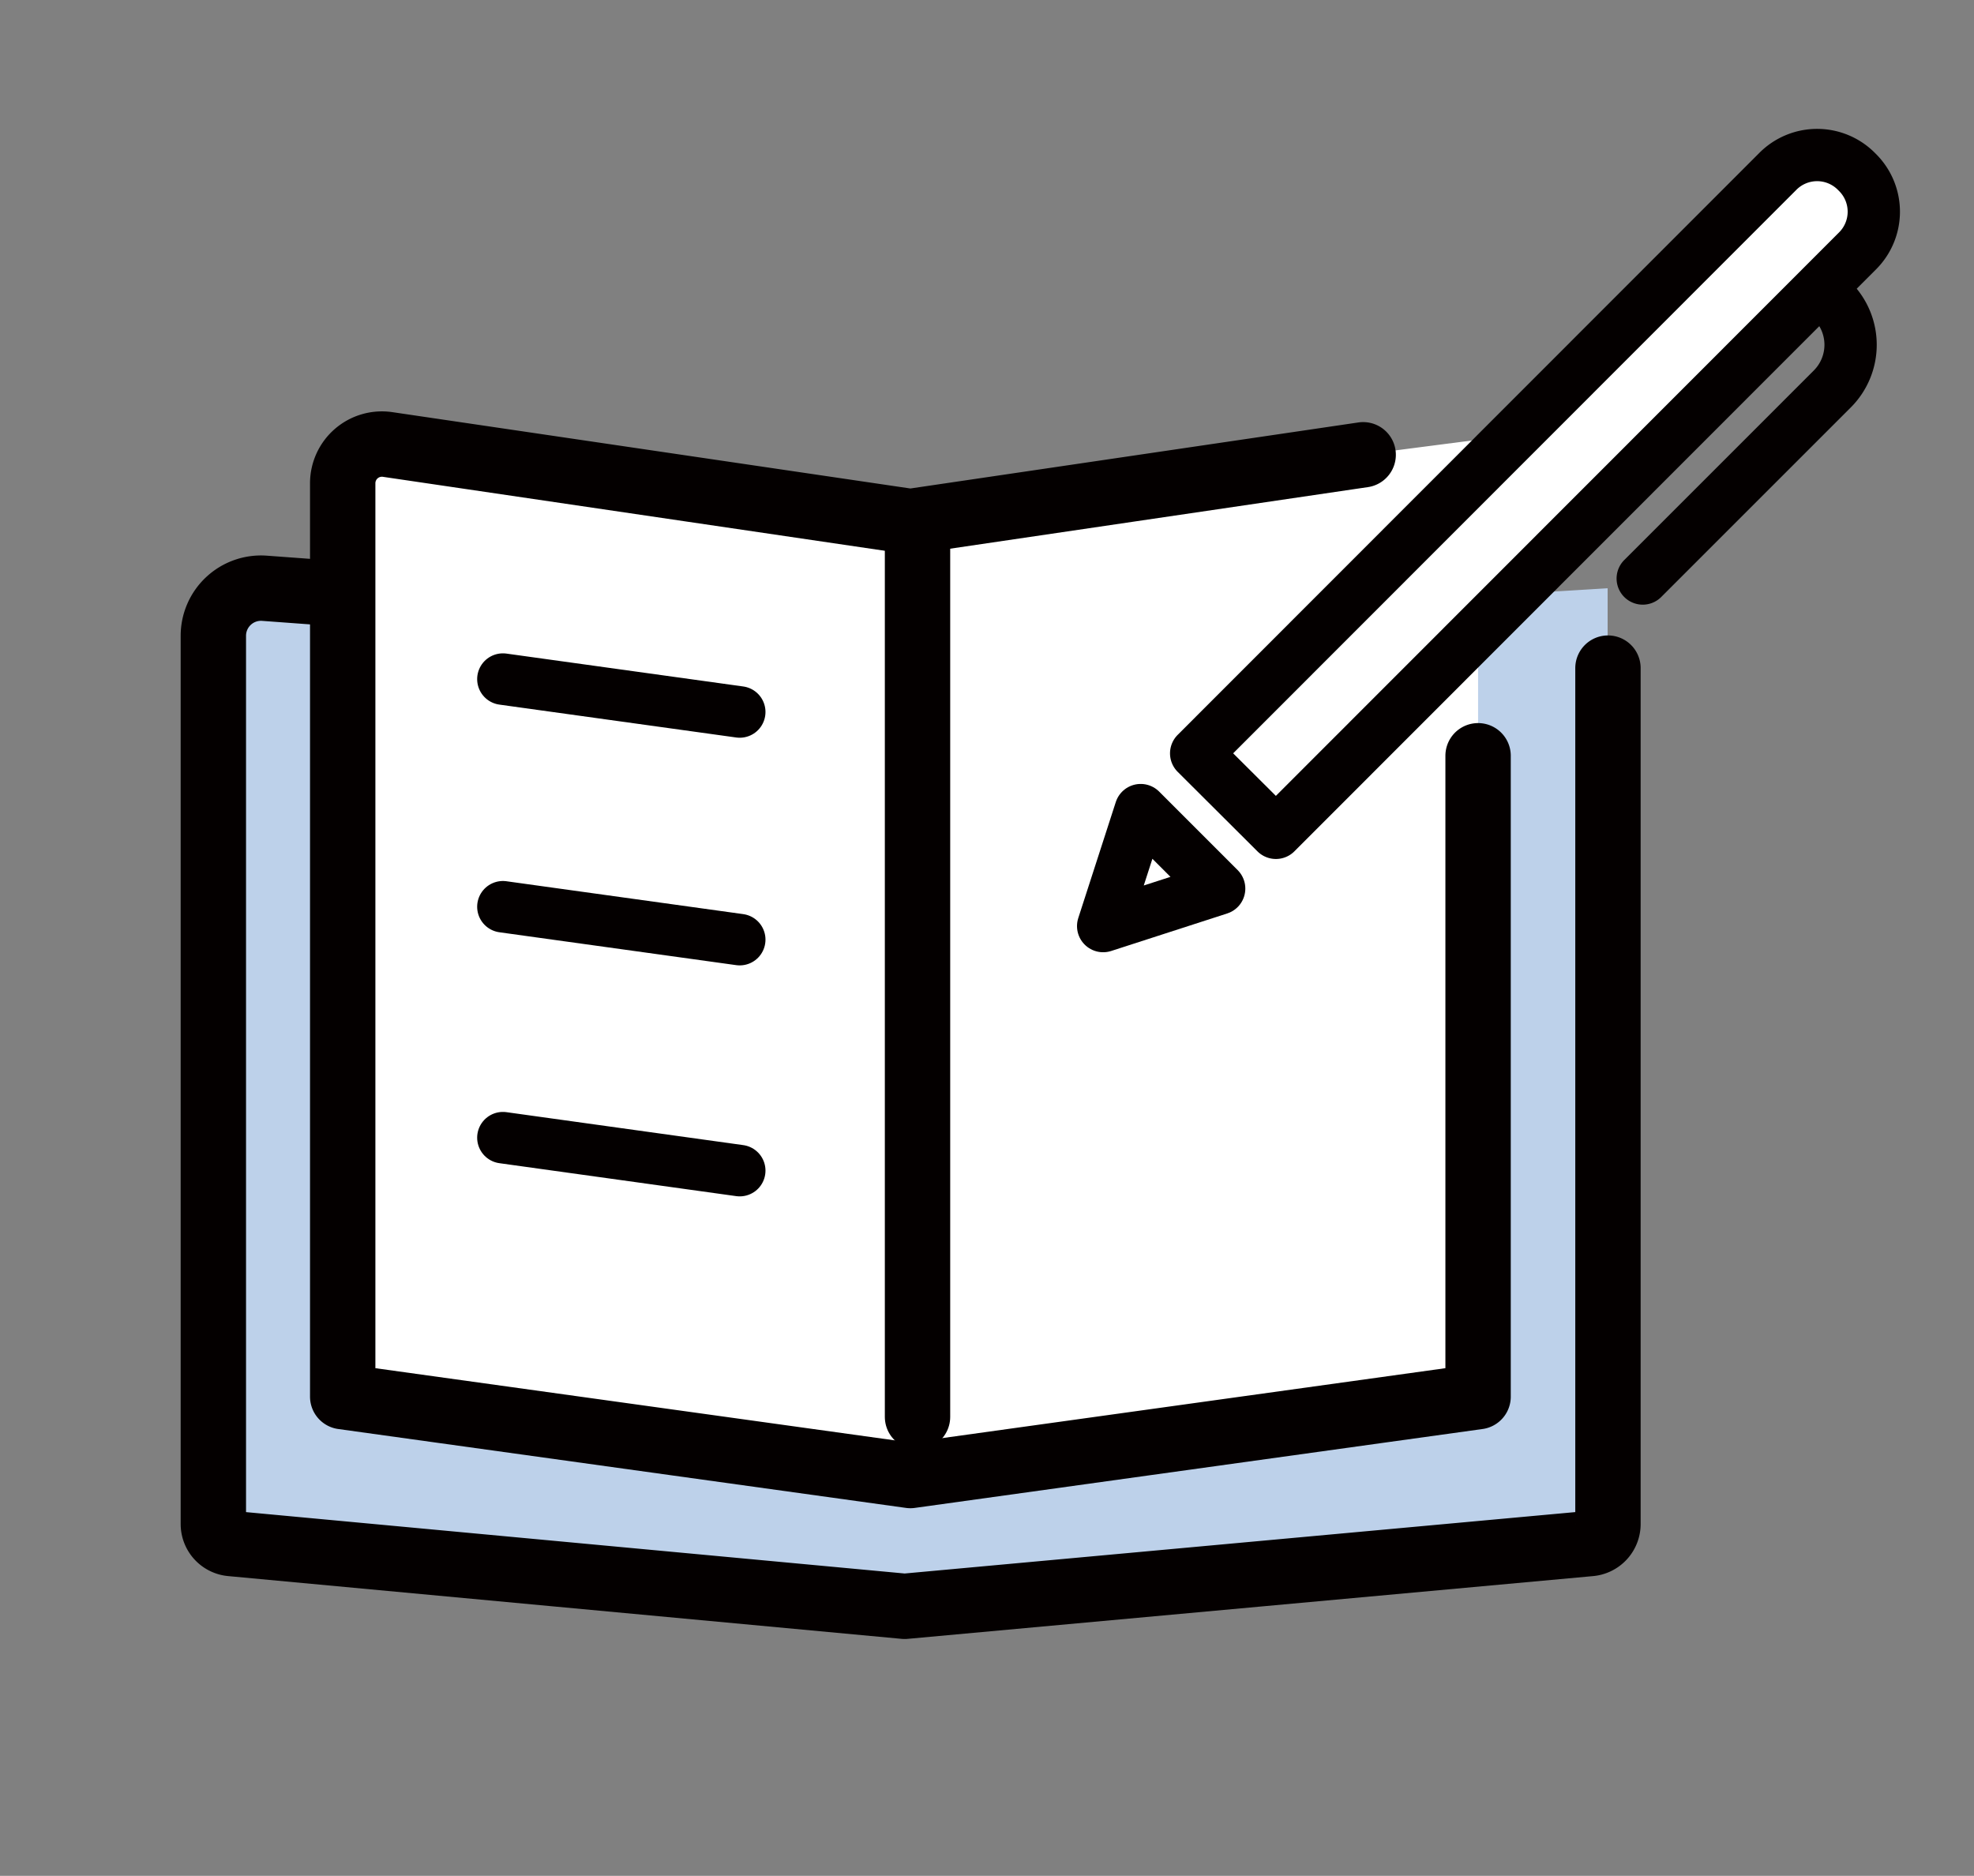
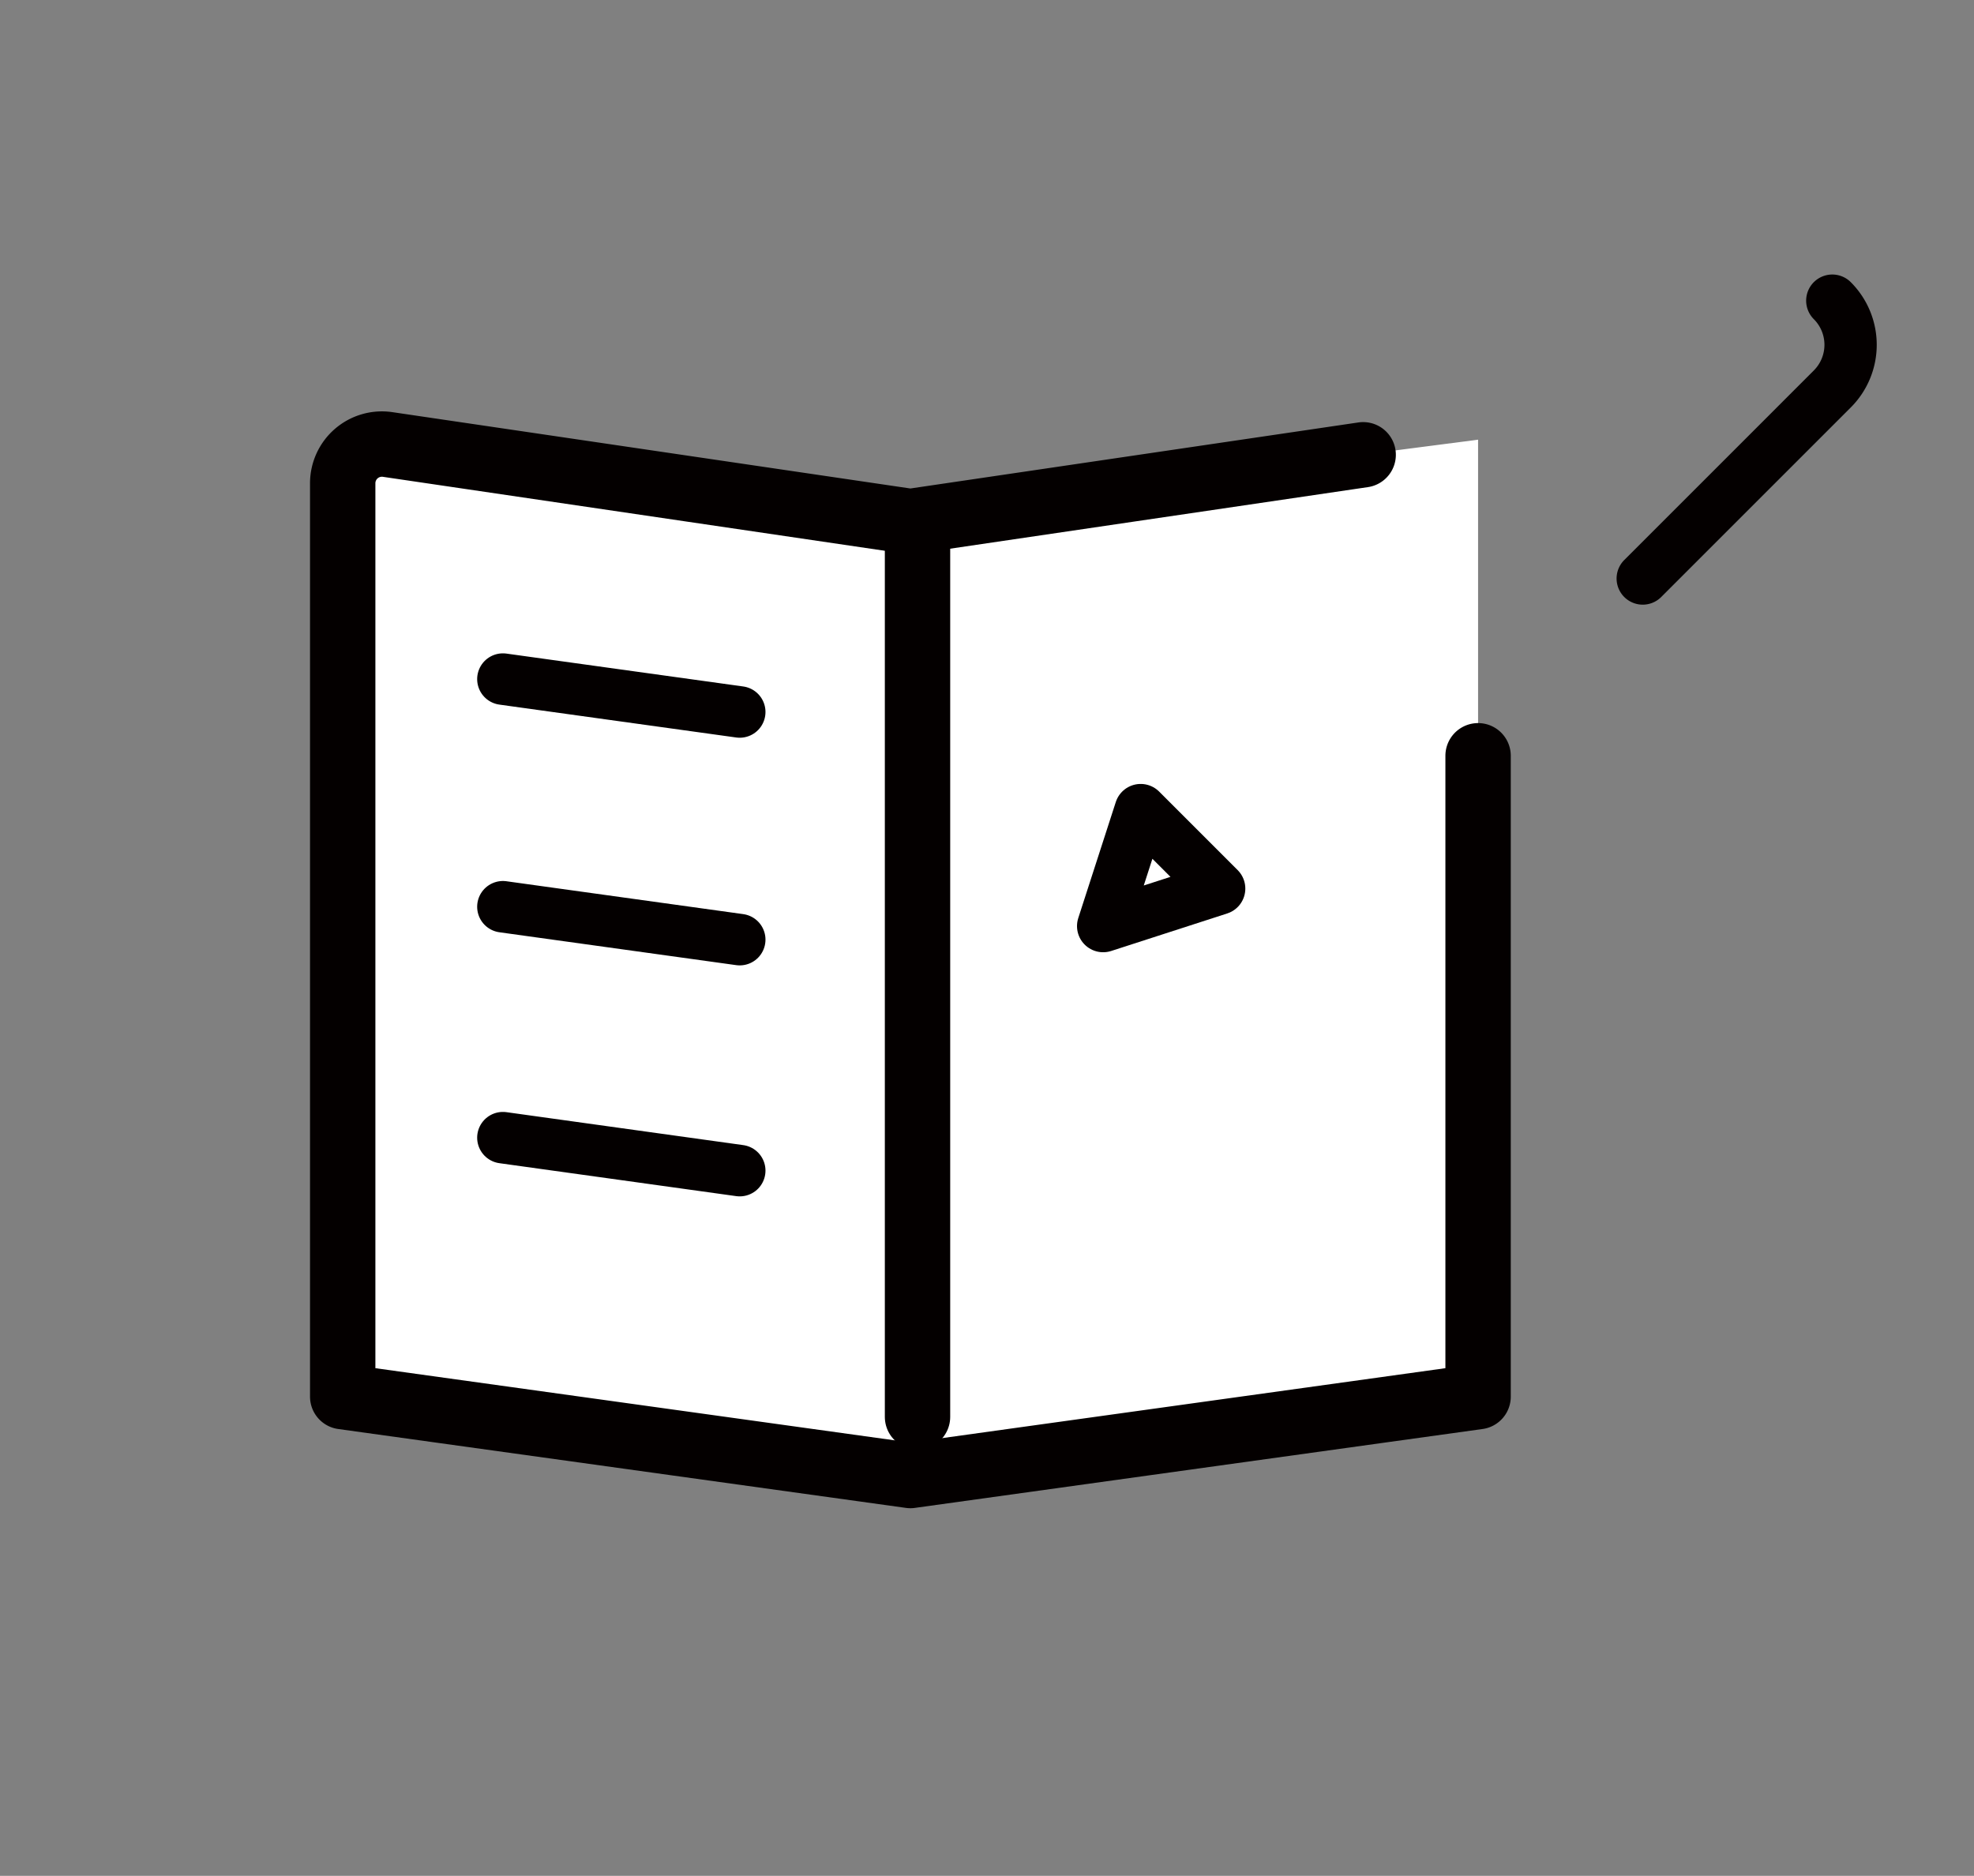
<svg xmlns="http://www.w3.org/2000/svg" id="圖層_1" data-name="圖層 1" viewBox="0 0 302 287">
  <rect x="0" y="0" width="302" height="287" fill="#808080" stroke="none" />
  <defs>
    <style>.cls-1{fill:#bdd1ea;}.cls-2,.cls-4,.cls-6{fill:none;}.cls-2,.cls-4,.cls-5,.cls-6{stroke:#040000;stroke-linecap:round;stroke-linejoin:round;}.cls-2{stroke-width:10px;}.cls-3,.cls-5{fill:#fff;}.cls-4{stroke-width:7.88px;}.cls-5,.cls-6{stroke-width:8px;}</style>
  </defs>
  <title>未命名-1</title>
-   <path class="cls-1" d="M191.72,93.33l-53.35,3.85L40.42,90a7.29,7.29,0,0,0-7.83,7.28v135.9a3,3,0,0,0,2.76,3l103,9.6,104.84-9.6a3,3,0,0,0,2.76-3V90Z" />
-   <path class="cls-2" d="M246,102.22V233.16a3,3,0,0,1-2.76,3l-104.84,9.6-103-9.6a3,3,0,0,1-2.76-3V97.26A7.29,7.29,0,0,1,40.42,90l98,7.2,53.35-3.85" />
  <path class="cls-3" d="M208.55,69.55,139.28,79.76,59.28,68a6,6,0,0,0-6.85,5.91v139.8l86.85,12.07,86.85-12.07V67.27Z" />
  <path class="cls-2" d="M226.13,115.63v98.05l-86.85,12.07L52.43,213.68V73.88A6,6,0,0,1,59.28,68l80,11.79,69.27-10.21" />
  <line class="cls-2" x1="140.37" y1="82.36" x2="140.37" y2="216.78" />
  <line class="cls-4" x1="76.94" y1="103.9" x2="113.17" y2="108.93" />
  <line class="cls-4" x1="76.94" y1="138.73" x2="113.17" y2="143.76" />
  <line class="cls-4" x1="76.94" y1="174.06" x2="113.17" y2="179.1" />
-   <path class="cls-5" d="M195.2,127.42,183,115.26l89-89.05a8.47,8.47,0,0,1,12,0l.18.18a8.47,8.47,0,0,1,0,12Z" />
  <polygon class="cls-6" points="186.52 135.95 168.77 141.69 174.51 123.94 186.52 135.95" />
  <path class="cls-6" d="M280.32,46h0a9.55,9.55,0,0,1,0,13.51l-29,29" />
</svg>